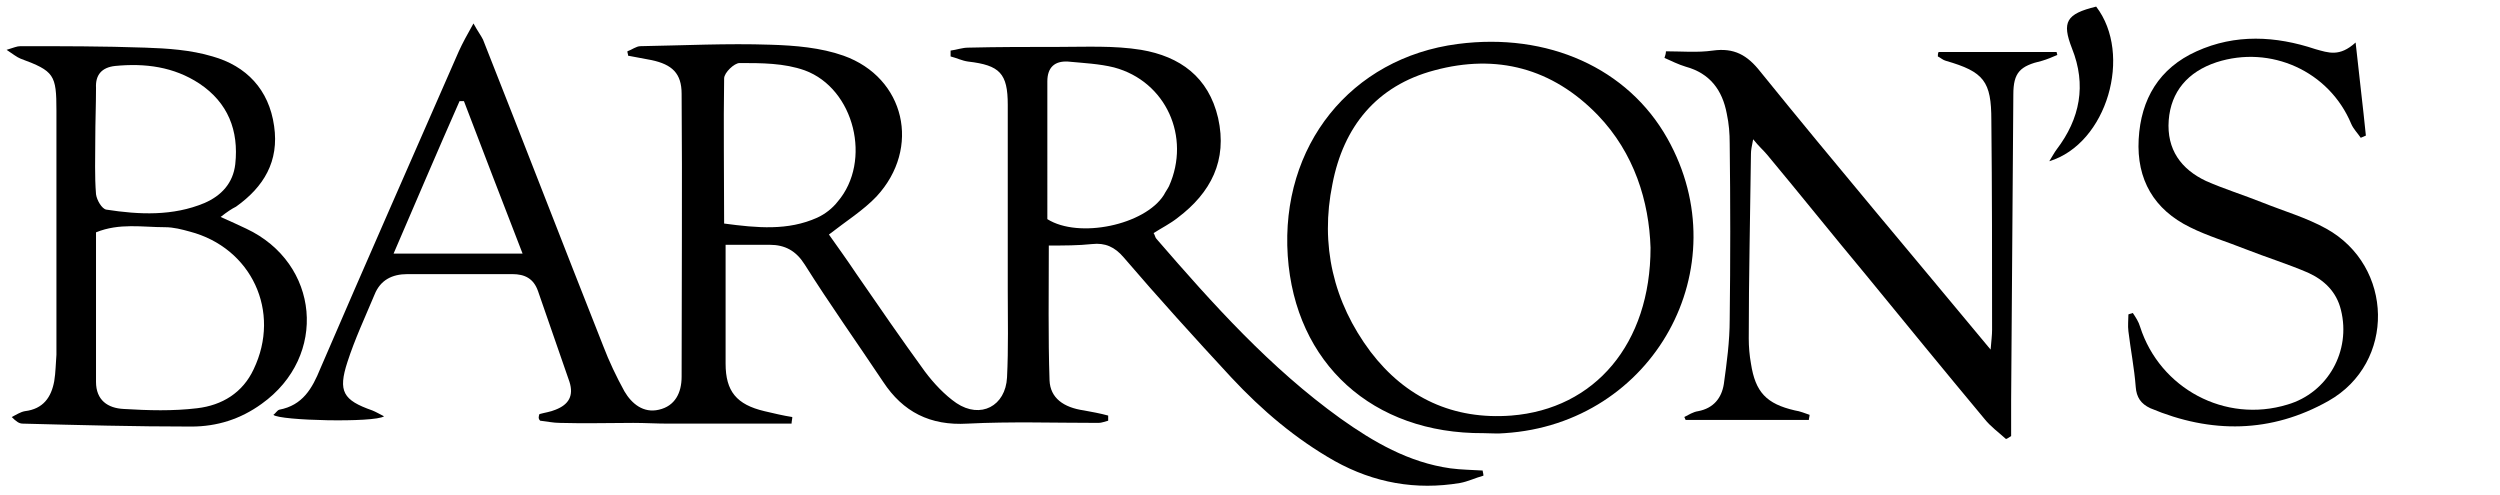
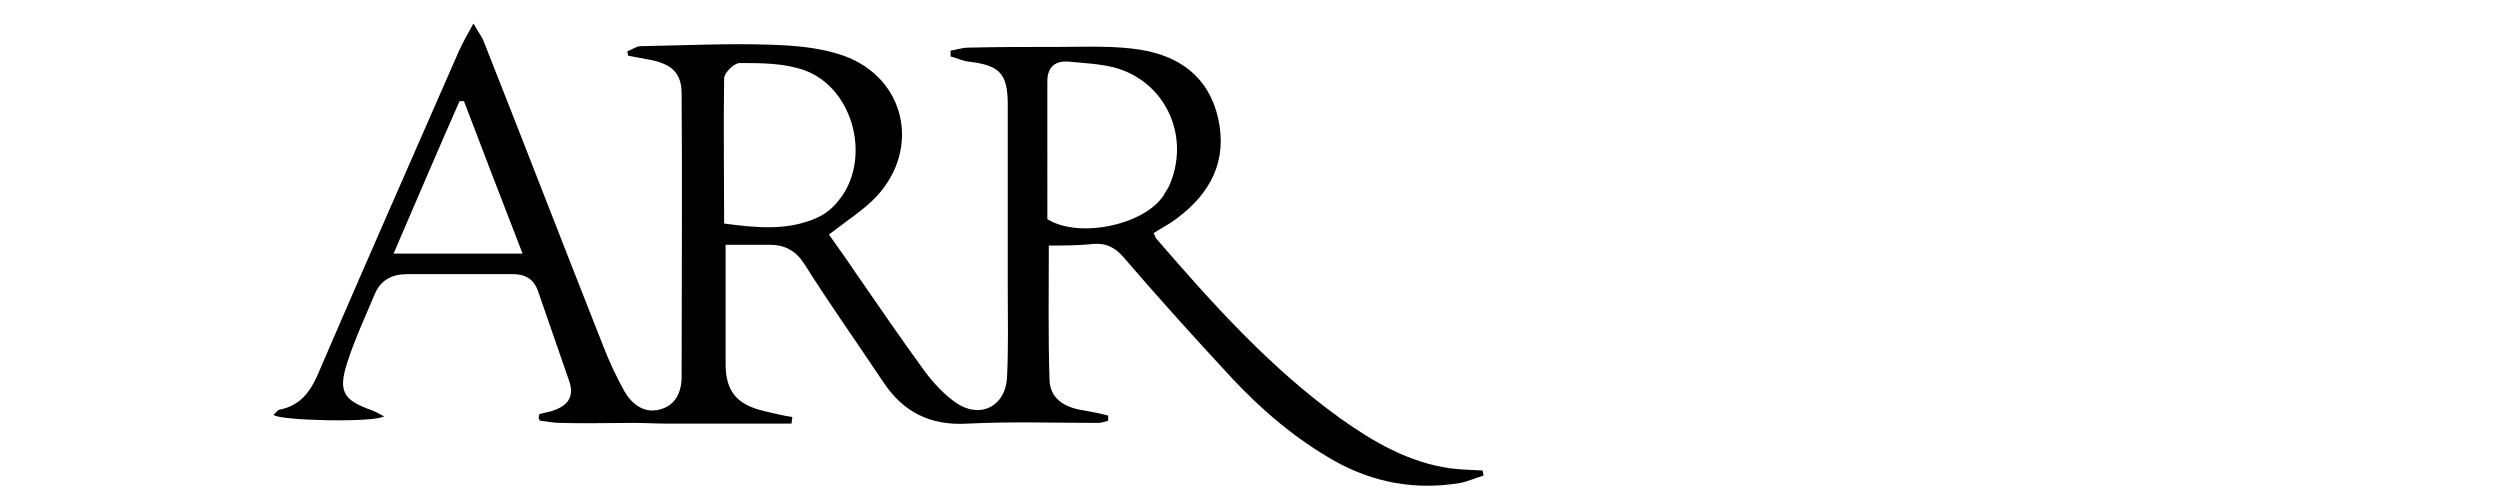
<svg xmlns="http://www.w3.org/2000/svg" version="1.1" id="Layer_1" x="0px" y="0px" viewBox="0 0 341.1 67.6" style="enable-background:new 0 0 341.1 67.6;" xml:space="preserve">
  <g>
    <path d="M73.6,56.5c0.7-0.2,1.5-0.3,2.2-0.6c1.8-0.7,2.5-1.9,1.9-3.8c-1.4-4.1-2.9-8.3-4.3-12.4c-0.6-1.7-1.8-2.3-3.5-2.3   c-4.8,0-9.6,0-14.3,0c-2.1,0-3.7,0.8-4.5,2.8c-1.3,3.1-2.7,6.1-3.7,9.2c-1.3,4-0.6,5.2,3.4,6.6c0.5,0.2,1,0.5,1.6,0.8   c-1.3,0.9-14.3,0.6-15.1-0.2c0.3-0.2,0.5-0.6,0.8-0.7c3.2-0.6,4.5-2.9,5.6-5.6C49.9,35.9,56.3,21.4,62.6,7c0.5-1.1,1.1-2.2,2-3.8   c0.6,1.1,1,1.6,1.3,2.2c5.5,13.9,10.9,27.9,16.4,41.8c0.8,2.1,1.8,4.2,2.9,6.2c1,1.7,2.6,3,4.7,2.5c2.2-0.5,3.1-2.3,3.1-4.5   c0-12.9,0.1-25.7,0-38.6c0-2.8-1.3-4-4.1-4.6c-1.1-0.2-2.2-0.4-3.2-0.6c0-0.2-0.1-0.4-0.1-0.6c0.6-0.2,1.2-0.7,1.8-0.7   c5.9-0.1,11.8-0.4,17.7-0.2c3.4,0.1,6.9,0.4,10,1.5c8.4,3,10.6,12.6,4.5,19.2c-1.8,1.9-4.2,3.4-6.5,5.2c1.2,1.7,2.5,3.5,3.7,5.3   c3.1,4.5,6.2,9,9.4,13.4c1.2,1.6,2.7,3.2,4.3,4.3c3.3,2.2,6.7,0.4,6.9-3.5c0.2-4,0.1-8,0.1-12c0-8.4,0-16.8,0-25.2   c0-4.3-1.1-5.4-5.4-5.9c-0.8-0.1-1.6-0.5-2.4-0.7c0-0.3,0-0.5,0-0.8c0.8-0.1,1.6-0.4,2.4-0.4c4.1-0.1,8.2-0.1,12.3-0.1   c3.8,0,7.6-0.2,11.3,0.4c5.3,0.9,9.2,3.7,10.5,9.3c1.3,5.8-1,10.2-5.5,13.6c-1,0.8-2.2,1.4-3.3,2.1c0.2,0.3,0.2,0.6,0.4,0.8   c7.7,8.9,15.5,17.6,25.1,24.5c4.5,3.2,9.3,6,15,6.8c1.5,0.2,2.9,0.2,4.4,0.3c0,0.2,0.1,0.4,0.1,0.7c-1.1,0.3-2.1,0.8-3.2,1   c-6,1-11.7,0-17.1-3c-5.3-3-9.9-6.9-14.1-11.4c-5-5.4-9.9-10.8-14.7-16.4c-1.2-1.4-2.5-2-4.3-1.8c-1.9,0.2-3.8,0.2-5.9,0.2   c0,6.5-0.1,12.4,0.1,18.4c0.1,2.4,1.9,3.7,4.7,4.1c1.1,0.2,2.2,0.4,3.3,0.7c0,0.2,0,0.5,0,0.7c-0.4,0.1-0.9,0.3-1.3,0.3   c-6,0-12-0.2-17.9,0.1c-5.1,0.3-8.8-1.6-11.5-5.7c-3.6-5.4-7.3-10.6-10.7-16c-1.2-1.9-2.7-2.7-4.8-2.7c-1.9,0-3.9,0-6,0   c0,3.9,0,7.2,0,10.5c0,1.9,0,3.8,0,5.7c0,3.8,1.5,5.6,5.3,6.5c1.3,0.3,2.5,0.6,3.8,0.8c0,0.3-0.1,0.6-0.1,0.9c-0.8,0-1.7,0-2.5,0   c-4.8,0-9.5,0-14.3,0c-1.6,0-3.2-0.1-4.8-0.1c-3.3,0-6.6,0.1-10,0c-0.9,0-1.8-0.2-2.7-0.3C73.4,57.1,73.5,56.8,73.6,56.5z    M98.8,30.5c4.5,0.6,8.7,1,12.7-0.8c1.1-0.5,2.1-1.3,2.8-2.2c4.7-5.5,2.3-15.4-4.5-17.9c-2.8-1-5.9-1-8.9-1c-0.7,0-2.1,1.3-2.1,2.1   C98.7,17.1,98.8,23.6,98.8,30.5z M142.9,29.9c4.3,2.7,13.3,0.8,15.9-3.3c0.2-0.4,0.5-0.8,0.7-1.2c3-6.7-0.4-14.3-7.5-16.2   c-2-0.5-4.2-0.6-6.3-0.8c-1.8-0.1-2.8,0.8-2.8,2.7C142.9,17.4,142.9,23.6,142.9,29.9z M71.3,34.6c-2.8-7.2-5.4-14-8-20.8   c-0.2,0-0.4,0-0.6,0c-3,6.8-5.9,13.6-9,20.8C59.7,34.6,65.2,34.6,71.3,34.6z" />
-     <path d="M227.3,7c2.1,0,4.3,0.2,6.4-0.1c2.9-0.4,4.7,0.6,6.5,2.9c10.2,12.6,20.7,25,31.4,37.9c0.1-1.2,0.2-2,0.2-2.7   c0-9.5,0-19.1-0.1-28.6c0-5.3-1-6.6-6.2-8.1c-0.4-0.1-0.7-0.4-1.1-0.6c0-0.2,0-0.4,0.1-0.6c5.4,0,10.7,0,16.1,0   c0,0.1,0.1,0.3,0.1,0.4c-0.7,0.3-1.4,0.6-2.1,0.8c-3,0.7-3.9,1.6-3.9,4.6c-0.1,13.9-0.2,27.8-0.3,41.7c0,1.6,0,3.3,0,4.9   c-0.2,0.1-0.4,0.3-0.7,0.4c-1-0.9-2.1-1.7-2.9-2.7c-5.5-6.6-10.9-13.2-16.3-19.8c-4.5-5.4-8.9-10.9-13.4-16.3   c-0.5-0.6-1.1-1.1-1.9-2.1c-0.2,1-0.3,1.5-0.3,2c-0.1,8.4-0.3,16.8-0.3,25.2c0,1.1,0.1,2.3,0.3,3.4c0.6,3.9,2.1,5.5,6,6.4   c0.7,0.1,1.4,0.4,2,0.6c0,0.2-0.1,0.5-0.1,0.7c-5.6,0-11.2,0-16.8,0c-0.1-0.1-0.1-0.3-0.2-0.4c0.6-0.3,1.2-0.7,1.9-0.8   c2.1-0.4,3.2-1.8,3.5-3.7c0.4-2.9,0.8-5.8,0.8-8.8c0.1-8,0.1-16,0-24c0-1.4-0.1-2.7-0.4-4.1c-0.6-3.2-2.3-5.5-5.6-6.4   c-1-0.3-2-0.8-2.9-1.2C227.2,7.6,227.3,7.3,227.3,7z" />
-     <path d="M30.1,29.6c1.4,0.6,2.4,1.1,3.5,1.6c10,4.7,11.2,17.4,2.1,23.9c-2.9,2.1-6.1,3.1-9.6,3.1c-7.7,0-15.3-0.2-23-0.4   c-0.5,0-0.9-0.3-1.5-0.9c0.6-0.3,1.2-0.7,1.8-0.8C5.9,55.8,7,54.2,7.4,52c0.2-1.2,0.2-2.4,0.3-3.6c0-11.1,0-22.2,0-33.3   c0-4.9-0.3-5.4-4.9-7.1c-0.5-0.2-1-0.6-1.9-1.2c1-0.3,1.4-0.5,1.9-0.5c5.7,0,11.3,0,17,0.2C22.8,6.6,26,6.8,29,7.7   c4.6,1.3,7.7,4.5,8.4,9.5c0.7,4.8-1.4,8.3-5.2,11C31.6,28.5,31,28.9,30.1,29.6z M13.1,31.7c0,7,0,13.7,0,20.4   c0,2.5,1.6,3.6,3.8,3.7c3.3,0.2,6.7,0.3,10-0.1c3.4-0.4,6.2-2.1,7.7-5.3c3.8-7.9-0.3-16.6-8.7-18.8c-1.1-0.3-2.2-0.6-3.4-0.6   C19.4,31,16.3,30.4,13.1,31.7z M13,19C13,19,13,19,13,19c0,2.5-0.1,5,0.1,7.5c0.1,0.8,0.8,2,1.4,2.1c4.5,0.7,9.1,0.9,13.4-0.9   c2.3-1,3.9-2.7,4.2-5.3c0.5-4.6-1-8.4-4.9-11C23.7,9.1,19.8,8.6,15.7,9c-1.8,0.2-2.7,1.2-2.6,3C13.1,14.3,13,16.7,13,19z" />
-     <path d="M202.4,59.1c-15.1,0.1-25.7-9.5-26.7-24.2c-1-15,8.6-27,23.2-28.9c12.3-1.6,23.2,3.3,28.6,12.9   c9.9,17.6-1.9,38.9-22.2,40.2C204.3,59.2,203.3,59.1,202.4,59.1z M225.2,33.8c-0.2-6.3-2.2-12.9-7.2-18.1   c-6.2-6.4-13.8-8.4-22.3-6.1c-7.9,2.1-12.4,7.7-13.9,15.5c-1.7,8.3,0.1,16.1,5.2,22.9c4.8,6.3,11.3,9.3,19.2,8.7   C217.6,55.8,225.2,46.9,225.2,33.8z" />
-     <path d="M321.4,5.8c0.5,4.7,1,8.7,1.4,12.7c-0.2,0.1-0.5,0.2-0.7,0.3c-0.4-0.6-1-1.2-1.3-1.9c-3-7.2-11-10.8-18.4-8.4   c-3.9,1.3-6.2,4-6.5,7.9c-0.3,4,1.7,6.7,5.1,8.3c2.5,1.1,5.1,1.9,7.6,2.9c3,1.2,6.1,2.1,8.8,3.6c9.2,5.1,9.5,18.3,0.3,23.5   c-7.8,4.4-16,4.5-24.3,1c-1.3-0.6-1.9-1.5-2-2.9c-0.2-2.6-0.7-5.1-1-7.6c-0.1-0.8,0-1.5,0-2.3c0.2-0.1,0.4-0.1,0.6-0.2   c0.4,0.6,0.8,1.2,1,1.9c2.7,8.4,11.6,13.2,20.1,10.6c5.5-1.6,8.7-7.3,7.3-12.9c-0.6-2.5-2.3-4.1-4.5-5.1c-2.8-1.2-5.7-2.1-8.5-3.2   c-2.5-1-5.2-1.8-7.6-3c-4.9-2.4-7.3-6.5-7-12c0.3-5.5,2.8-9.7,7.9-12c5.3-2.4,10.8-2.1,16.2-0.3C317.7,7.2,319.2,7.8,321.4,5.8z" />
-     <path d="M286,0.9c5,6.5,1.5,18.7-6.4,21.1c0.5-0.8,0.7-1.2,1-1.6c3.2-4.2,4.1-8.8,2.1-13.8C281.3,3,281.9,1.9,286,0.9z" />
  </g>
</svg>